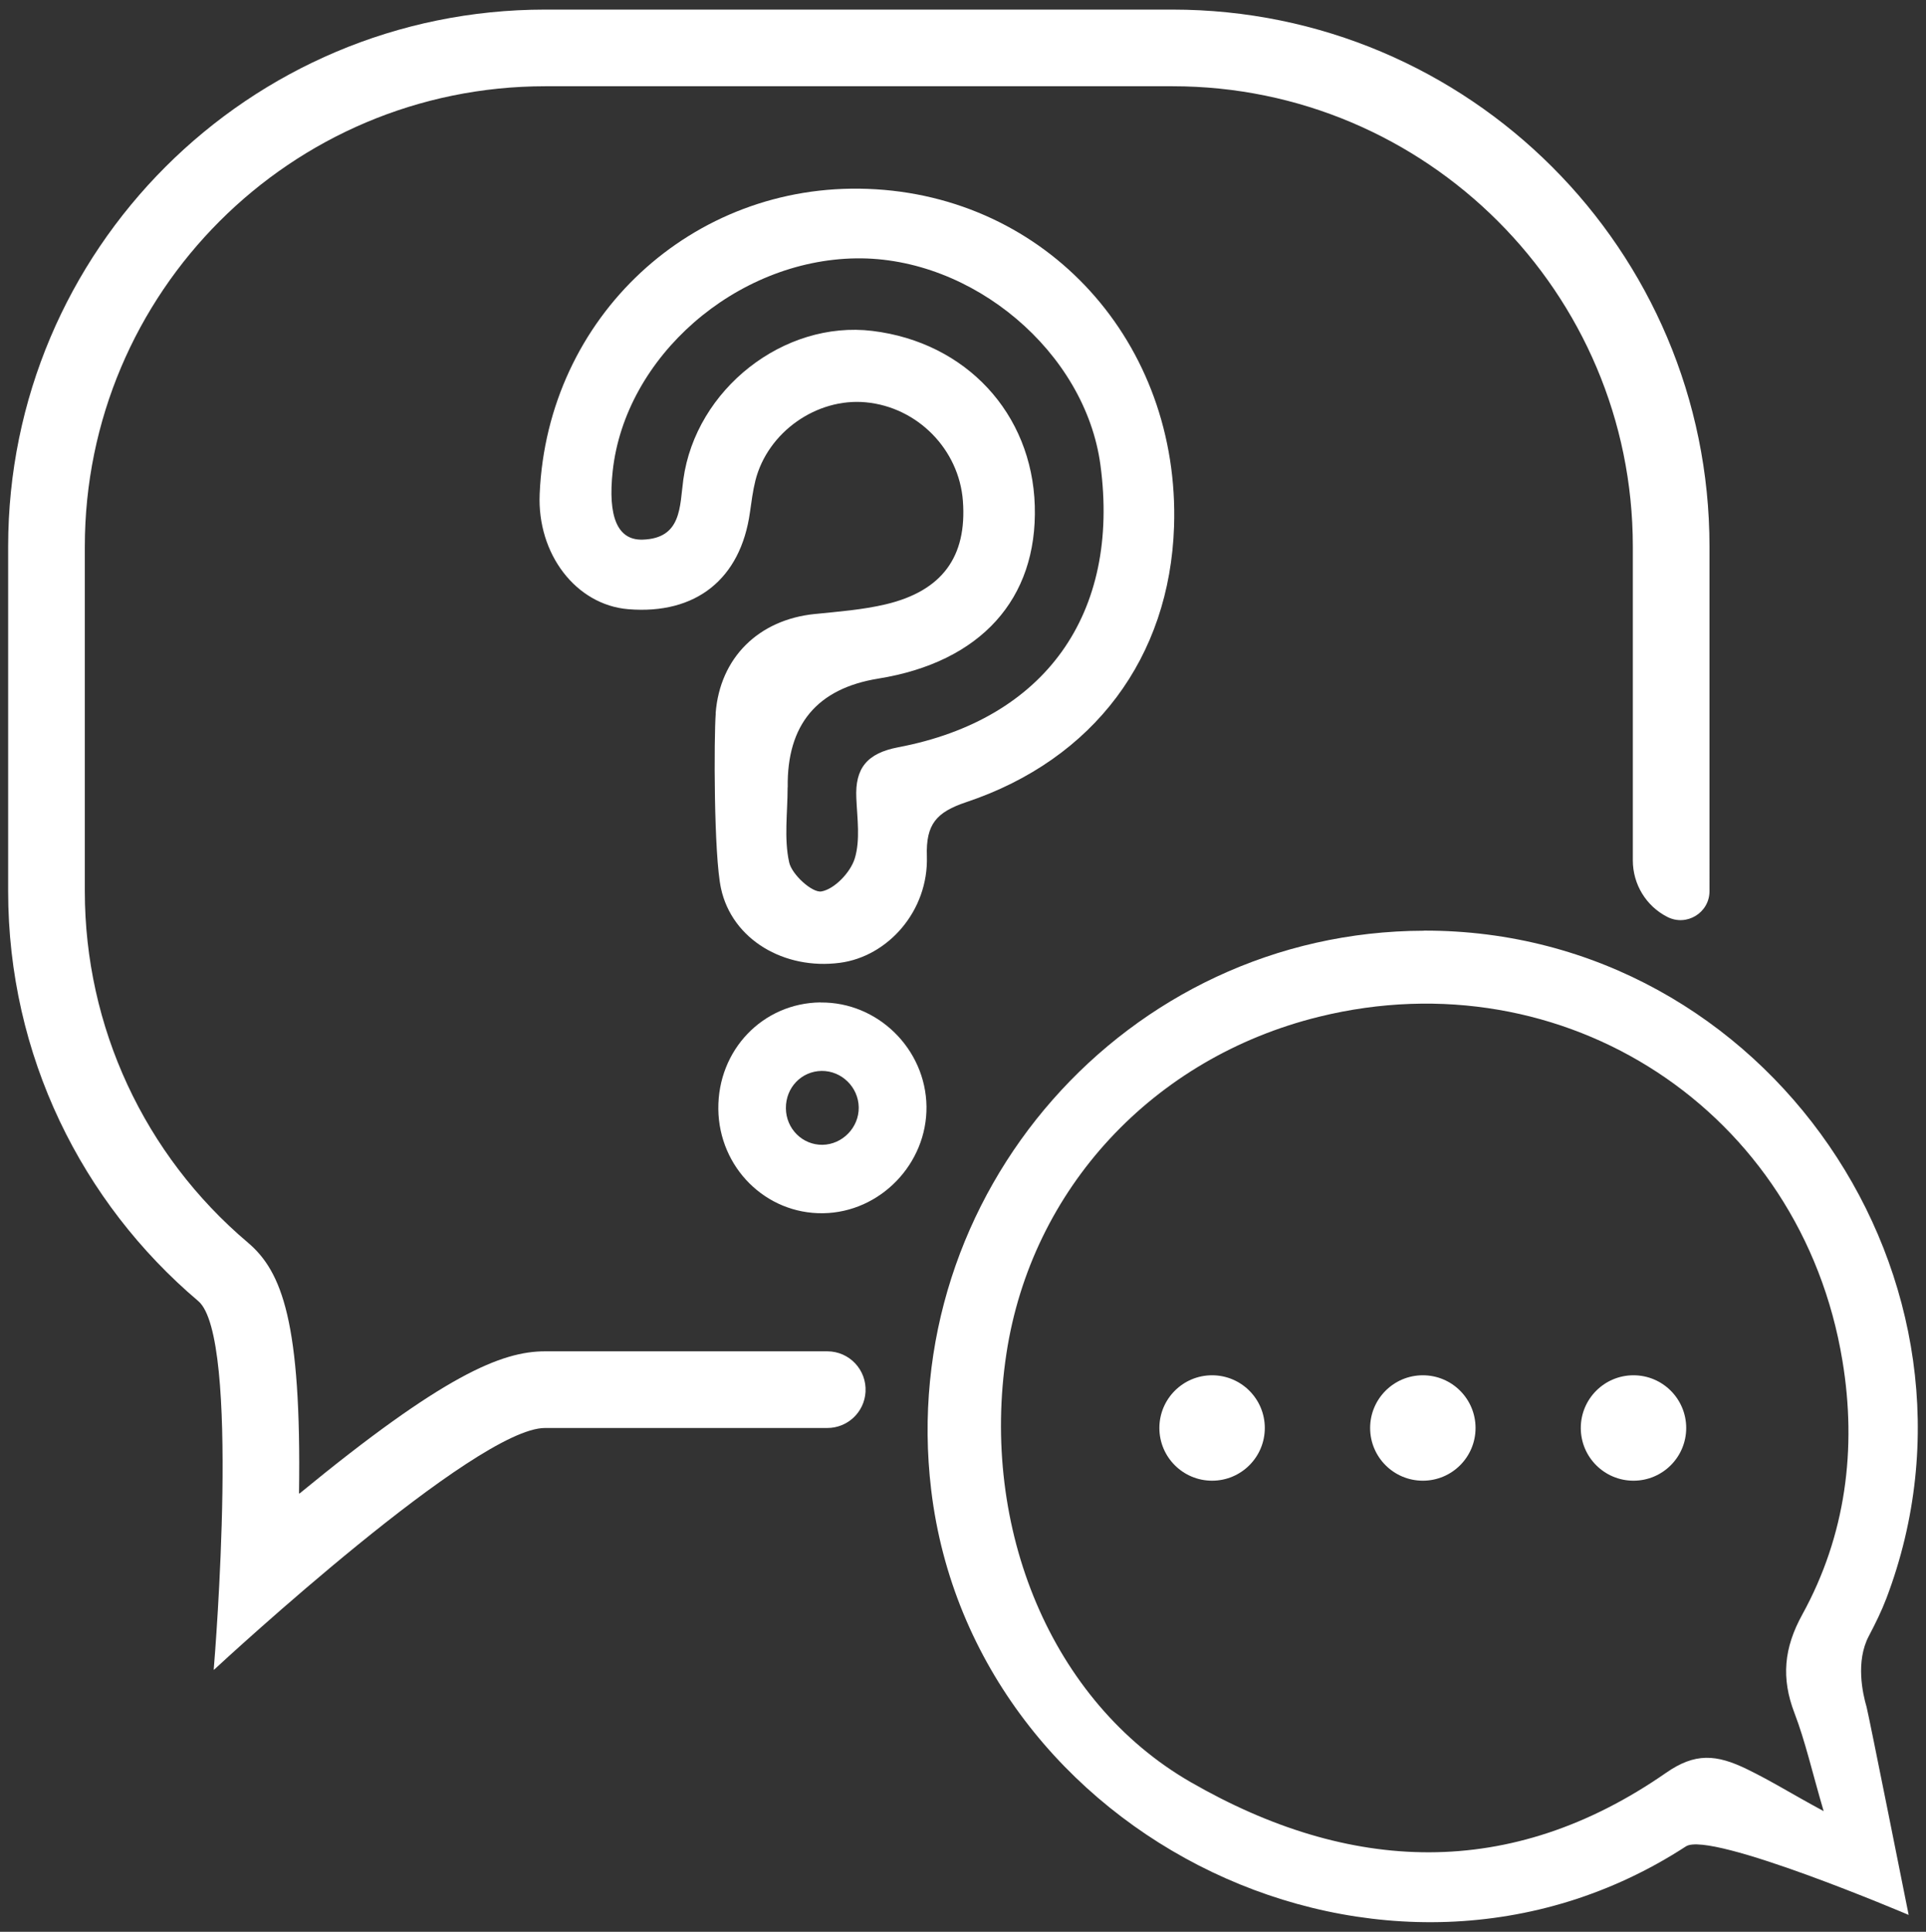
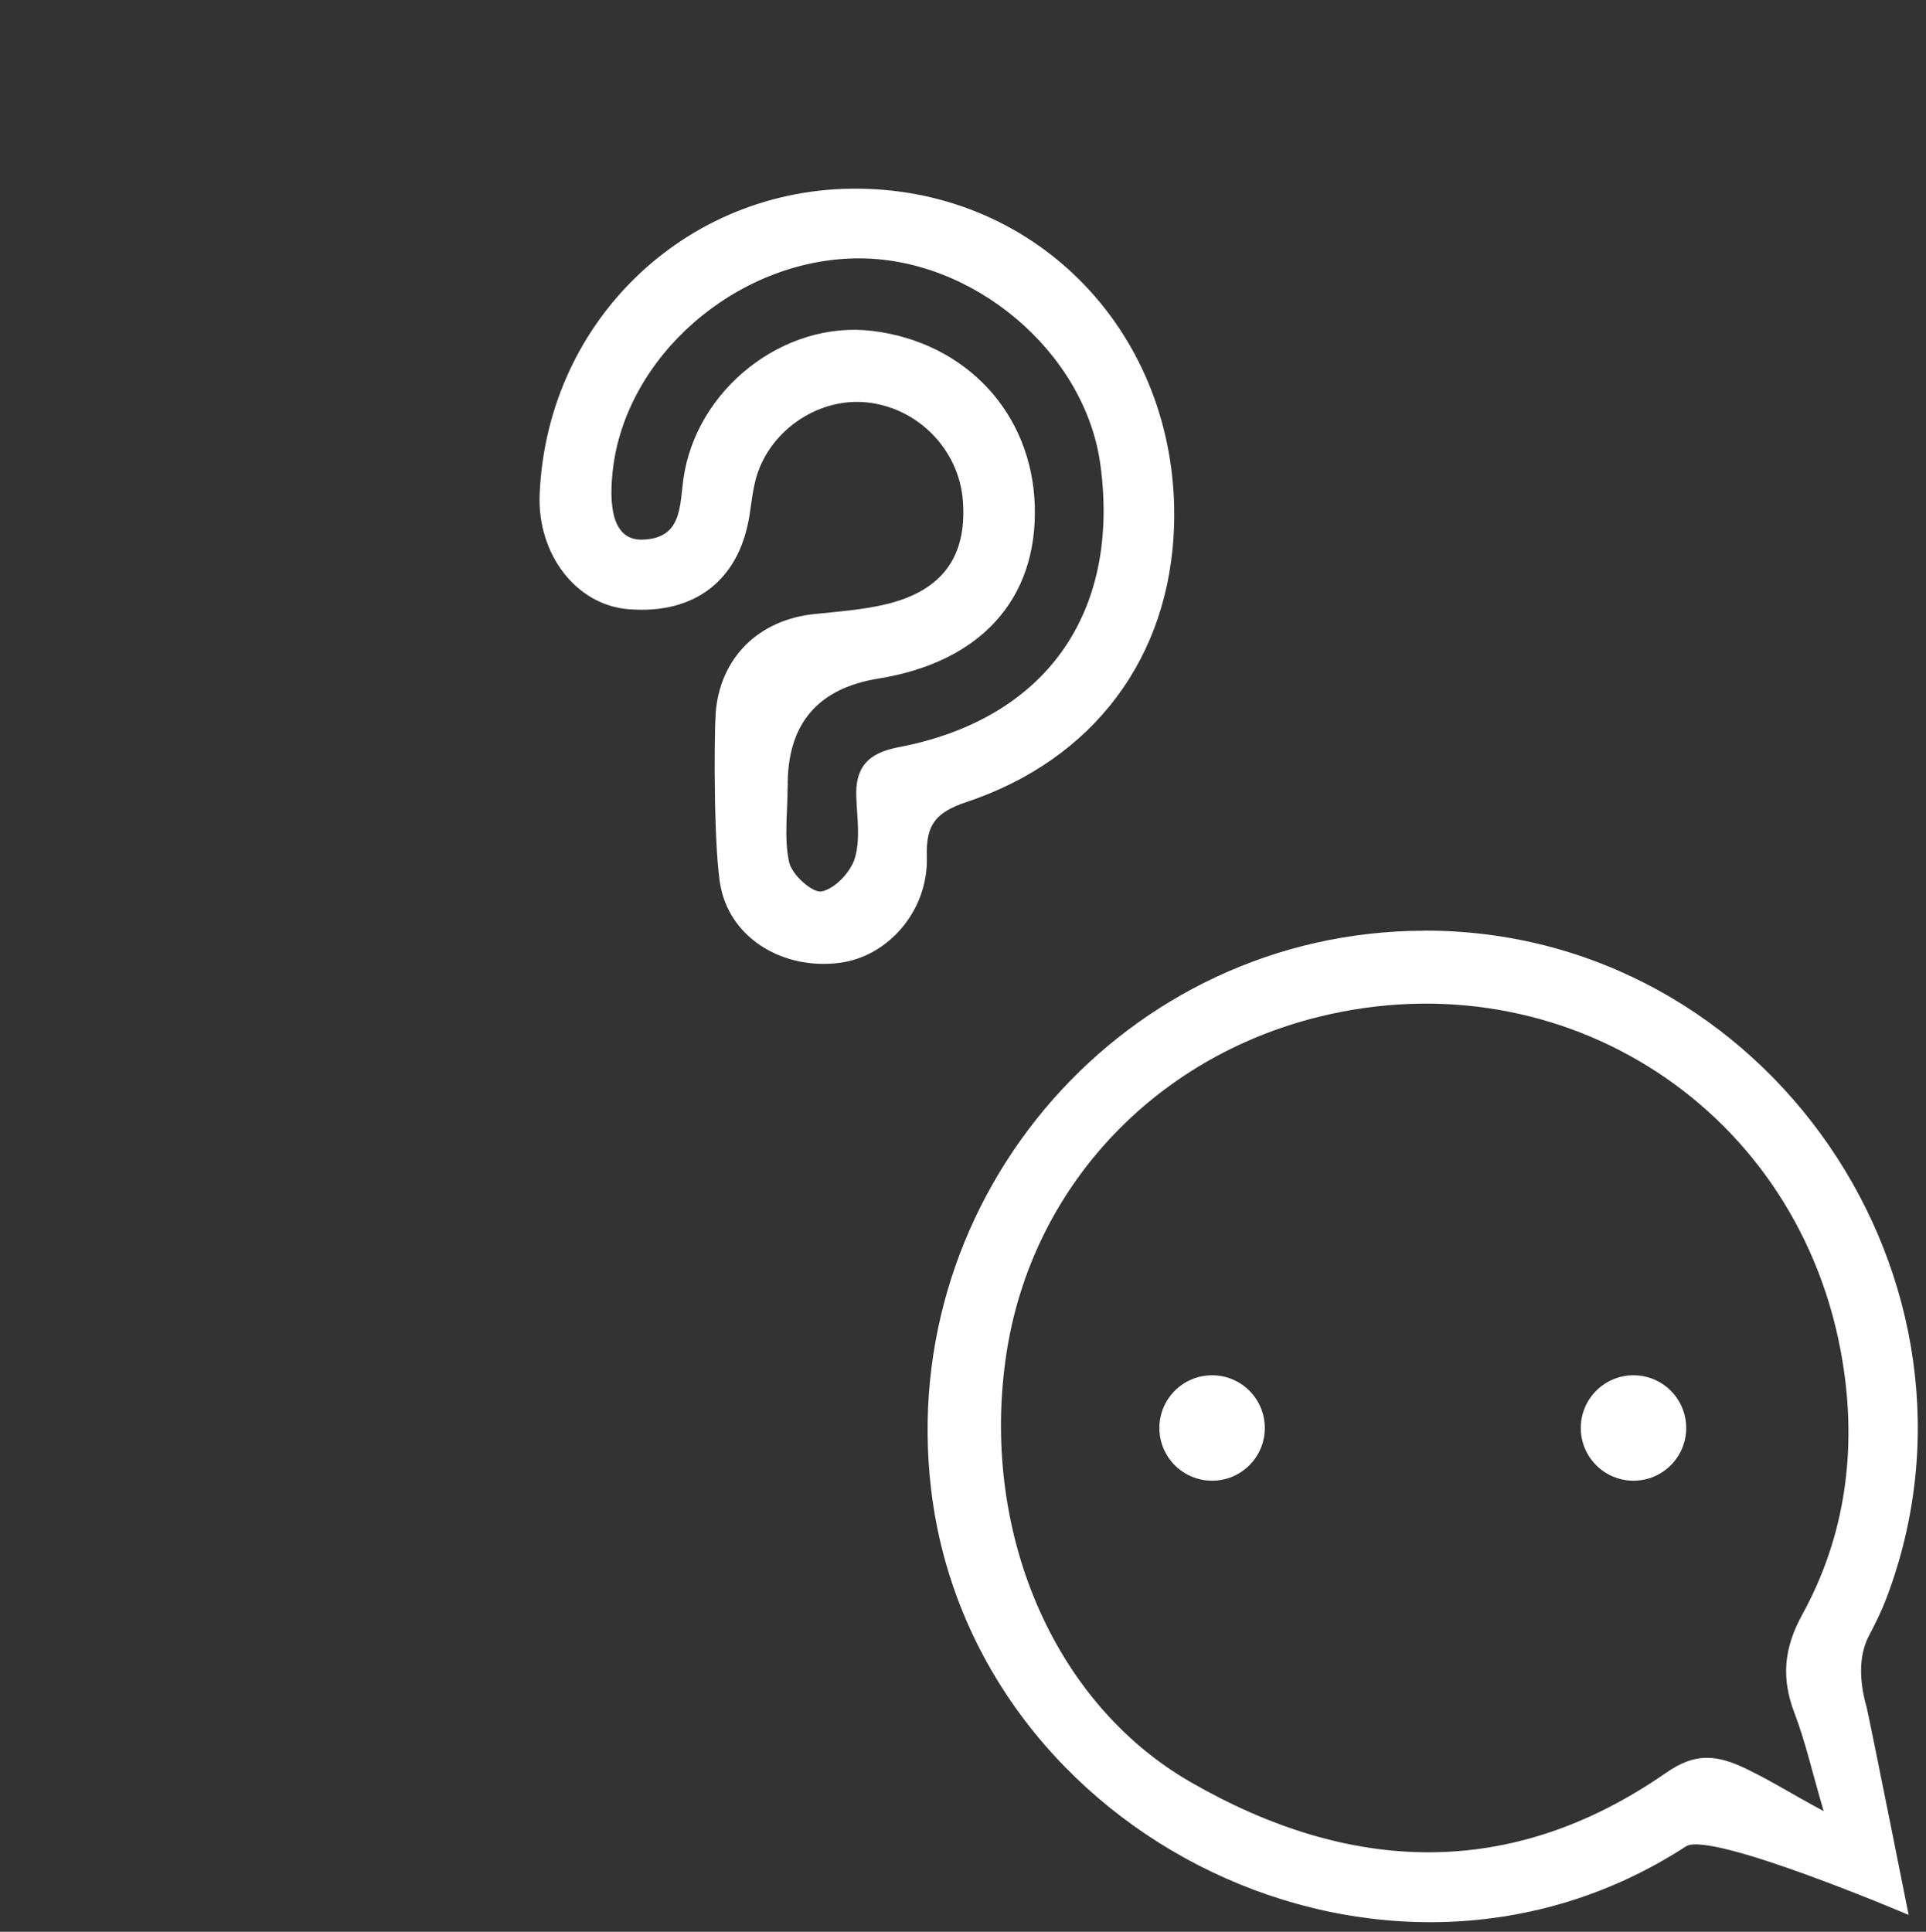
<svg xmlns="http://www.w3.org/2000/svg" id="Layer_1" data-name="Layer 1" viewBox="0 0 200.96 201.58">
  <rect x="0" y="0" width="200.96" height="201.58" fill="#333333" stroke="none" />
  <defs>
    <style>
      .cls-1 {
        fill: #fff;
      }
    </style>
  </defs>
  <g>
    <path class="cls-1" d="M148.58,97.11c35.87-.08,60.76,36.7,48.25,69.67-.52,1.36-1.16,2.66-1.84,3.95-1.39,2.64-.64,6-.23,7.39,.18,.61,4.39,21.7,4.39,21.7,0,0-20.69-8.81-23.24-7.15-31.22,20.31-74.39-.78-78.75-37.2-3.69-30.83,20.35-58.28,51.42-58.35Zm41.7,91.88c-1.21-4.12-1.91-7.27-3.05-10.25-1.39-3.64-1.1-6.77,.82-10.26,4.54-8.25,5.71-17.32,4.19-26.49-4.3-26.1-29.01-42.21-54.62-35.89-17.31,4.27-30,17.95-32.61,35.15-2.76,18.2,4.68,36.33,19.22,44.71,16.54,9.53,33.35,10.33,49.61-.97,3.02-2.1,5.23-1.95,8.48-.36,2.62,1.28,4.55,2.52,7.96,4.36Z" />
    <path class="cls-1" d="M74.67,74.44c.44-5.83,4.51-9.78,10.35-10.37,2.48-.25,4.99-.44,7.4-1.01,5.9-1.4,8.48-4.98,8.05-10.78-.4-5.38-4.73-9.79-10.13-10.3-5.13-.48-10.24,3.11-11.52,8.16-.27,1.08-.41,2.21-.57,3.32-.97,6.96-5.64,10.69-12.7,10.11-5.44-.45-9.52-5.75-9.24-12.04,.8-18.45,15.91-32.5,34.22-31.82,18.69,.69,32.61,16.04,31.97,35.25-.46,13.6-8.32,24.27-21.67,28.74-3.13,1.05-4.23,2.3-4.12,5.65,.18,5.68-4.04,10.46-9.08,11.12-5.78,.76-11.24-2.41-12.4-7.76-.76-3.49-.74-15.78-.55-18.26Zm7.51,7.73c0,2.62-.39,5.32,.16,7.81,.28,1.28,2.41,3.21,3.37,3.04,1.36-.24,3.02-1.98,3.47-3.42,.6-1.94,.26-4.2,.17-6.31-.15-3.14,1.13-4.69,4.36-5.31,15.36-2.91,23.19-13.95,21.11-29.46-1.58-11.79-13.35-21.73-25.5-21.56-12.55,.18-24.09,10.27-25.39,22.19-.52,4.75,.48,7.25,3.14,7.16,4.08-.14,3.84-3.46,4.23-6.28,1.3-9.42,10.49-16.62,19.72-15.5,9.77,1.19,16.66,8.6,16.95,18.25,.29,9.73-5.65,16.31-16.32,18.03q-9.6,1.55-9.46,11.35Z" />
-     <path class="cls-1" d="M85.61,104.6c-6.03,.07-10.72,4.97-10.66,11.13,.07,6.1,4.95,10.96,10.94,10.87,5.95-.09,10.85-5.16,10.78-11.14-.08-6-5.09-10.92-11.05-10.85Zm.22,14.86c-2.1,.03-3.81-1.67-3.83-3.81-.02-2.16,1.62-3.87,3.73-3.9,2.09-.02,3.84,1.7,3.87,3.8,.03,2.1-1.69,3.87-3.77,3.91Z" />
    <g>
      <circle class="cls-1" cx="126.47" cy="149.01" r="5.5" />
-       <circle class="cls-1" cx="148.46" cy="149.01" r="5.5" />
      <circle class="cls-1" cx="170.44" cy="149.01" r="5.5" />
    </g>
  </g>
-   <path class="cls-1" d="M122.32,1H56.89C25.94,1,.85,26.09,.85,57.04v35.95c0,17.15,7.7,32.5,19.84,42.78,4.42,3.74,1.75,36.82,1.61,38.44,0,.02,.02,.04,.04,.02,1.23-1.14,27.3-25.22,34.52-25.22h29.46c2.12,0,3.87-1.65,3.99-3.77h0c.13-2.3-1.69-4.23-3.99-4.23h-29.46c-4.53,0-10.6,2.51-25.61,14.84l-.05-.03c.26-17.85-1.77-23.14-5.34-26.16-10.81-9.15-17.01-22.52-17.01-36.67V57.05C8.85,30.51,30.37,9,56.9,9H122.35c26.48,0,48.02,21.54,48.02,48.02v32.76c0,2.49,1.38,4.77,3.6,5.9h0c2.01,1.03,4.4-.43,4.4-2.69h0V57.05C178.37,26.09,153.27,1,122.32,1Z" />
</svg>